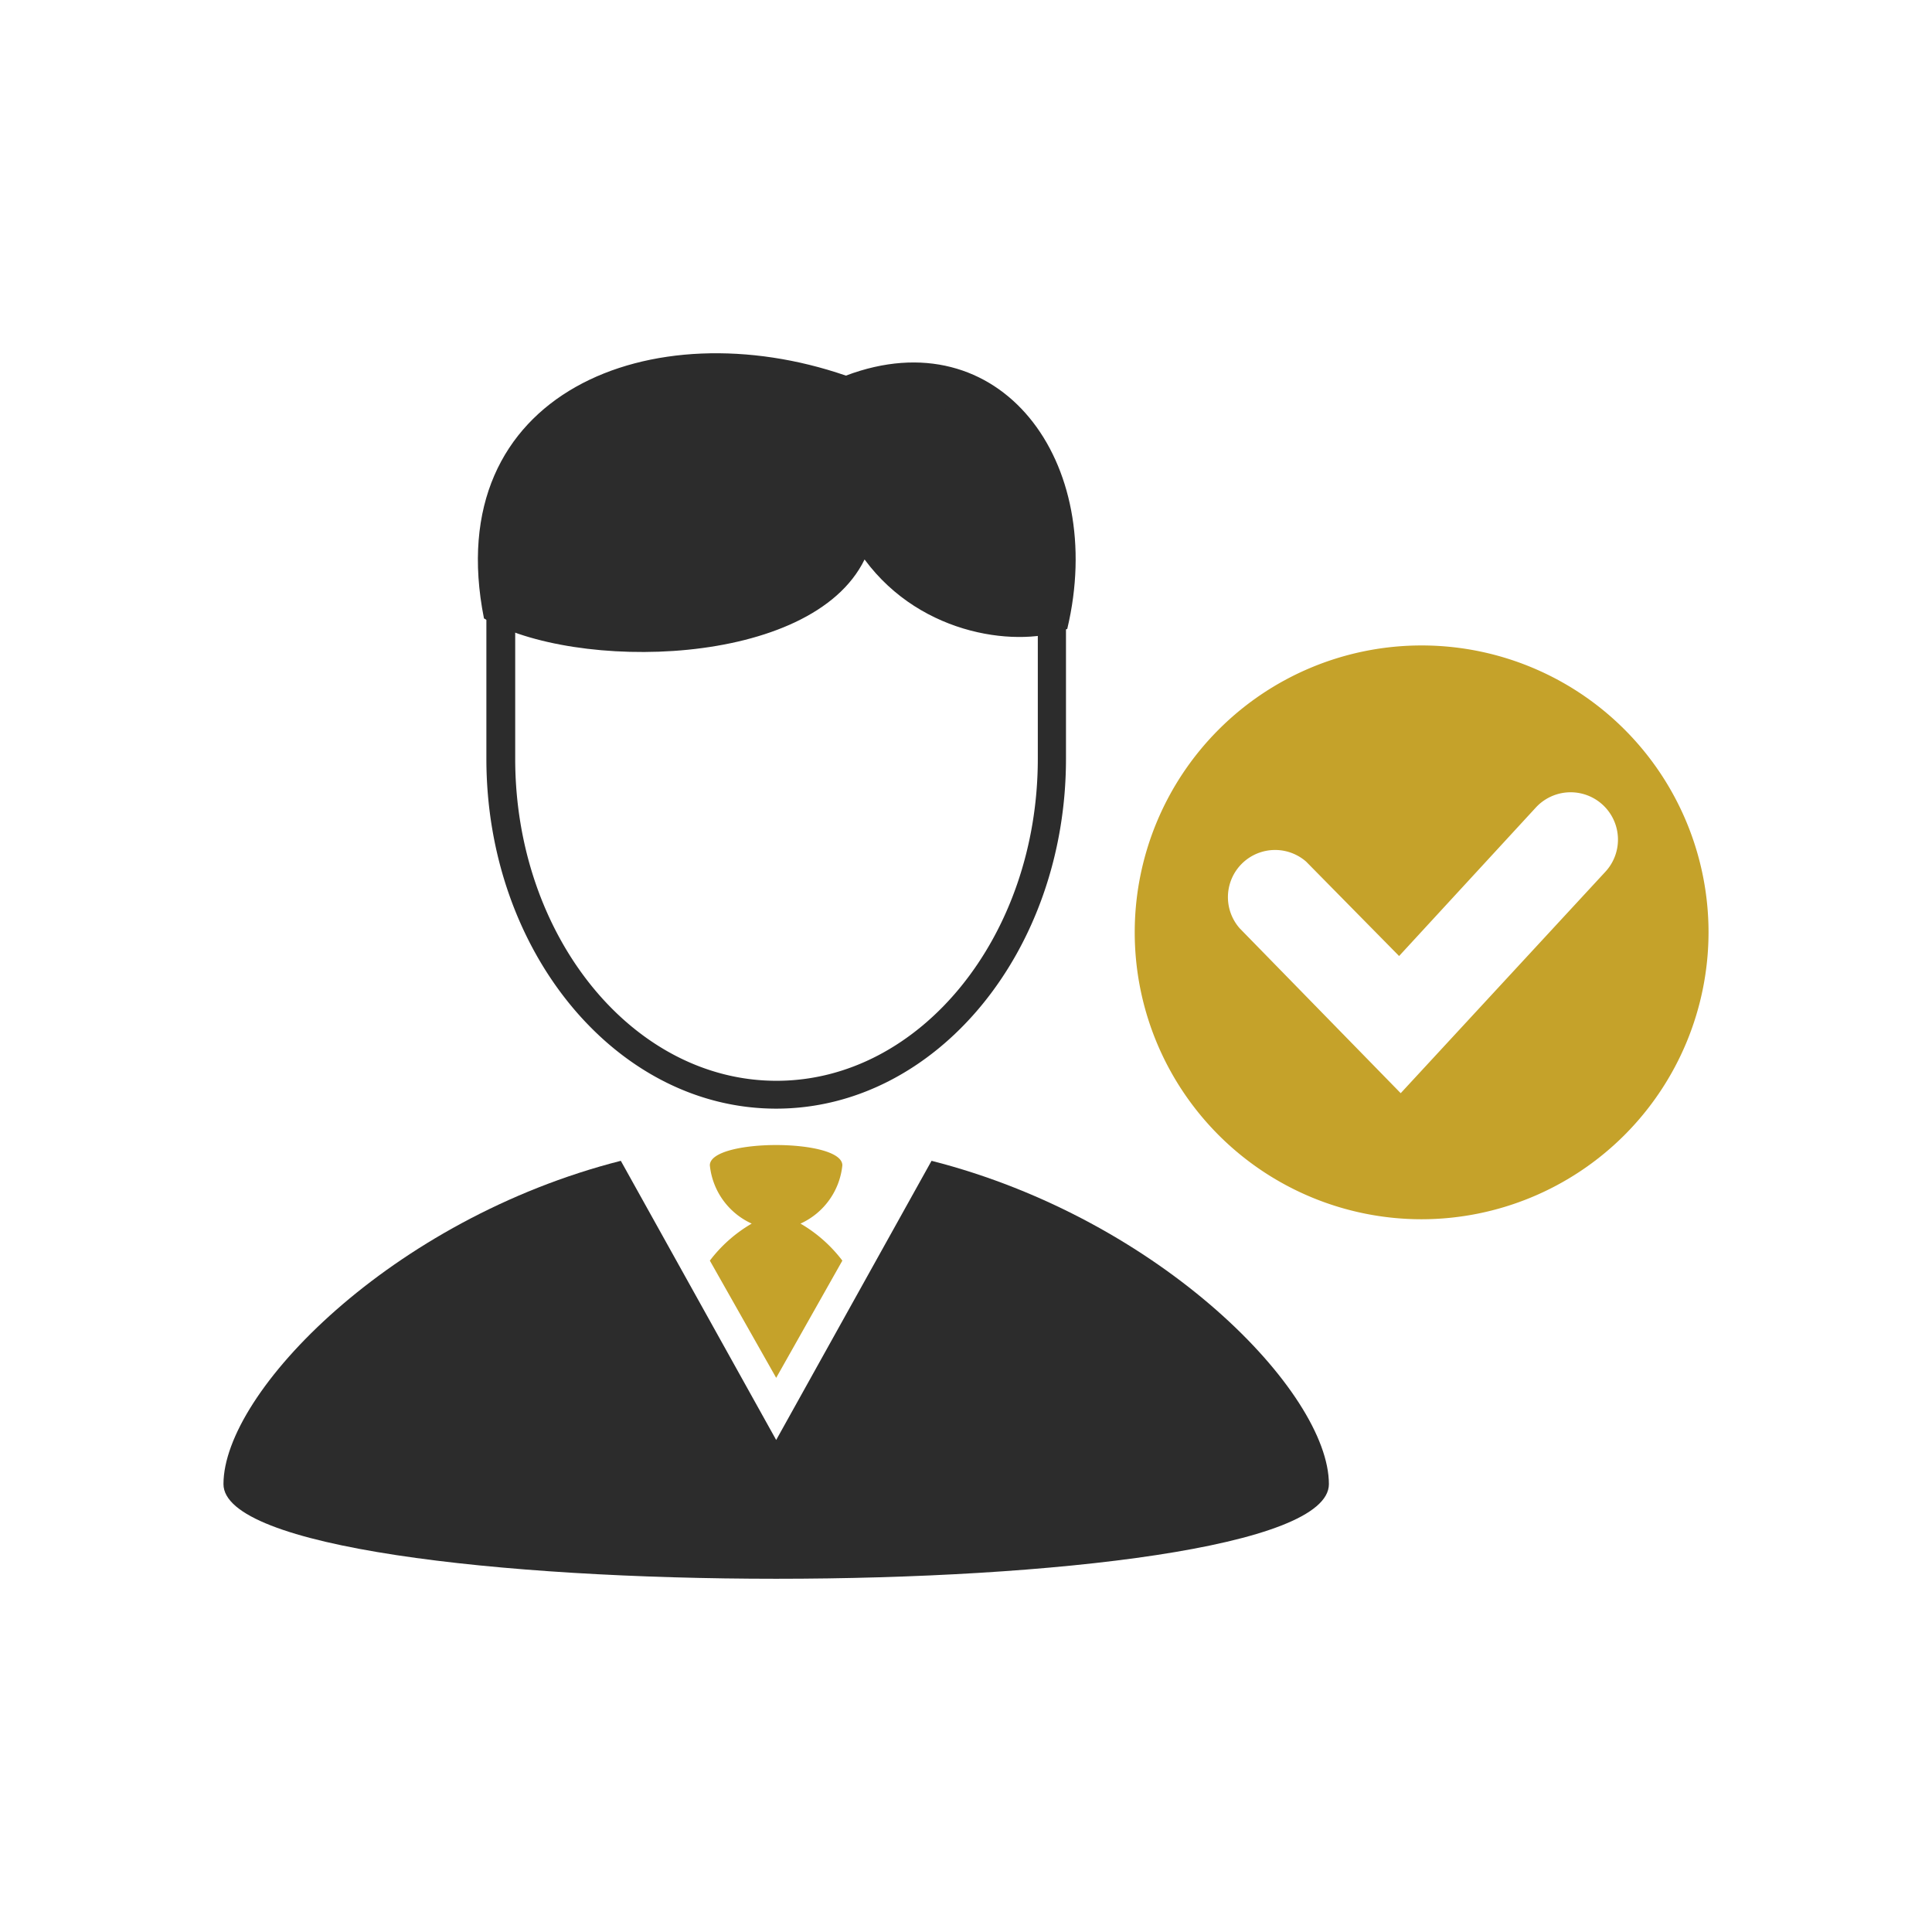
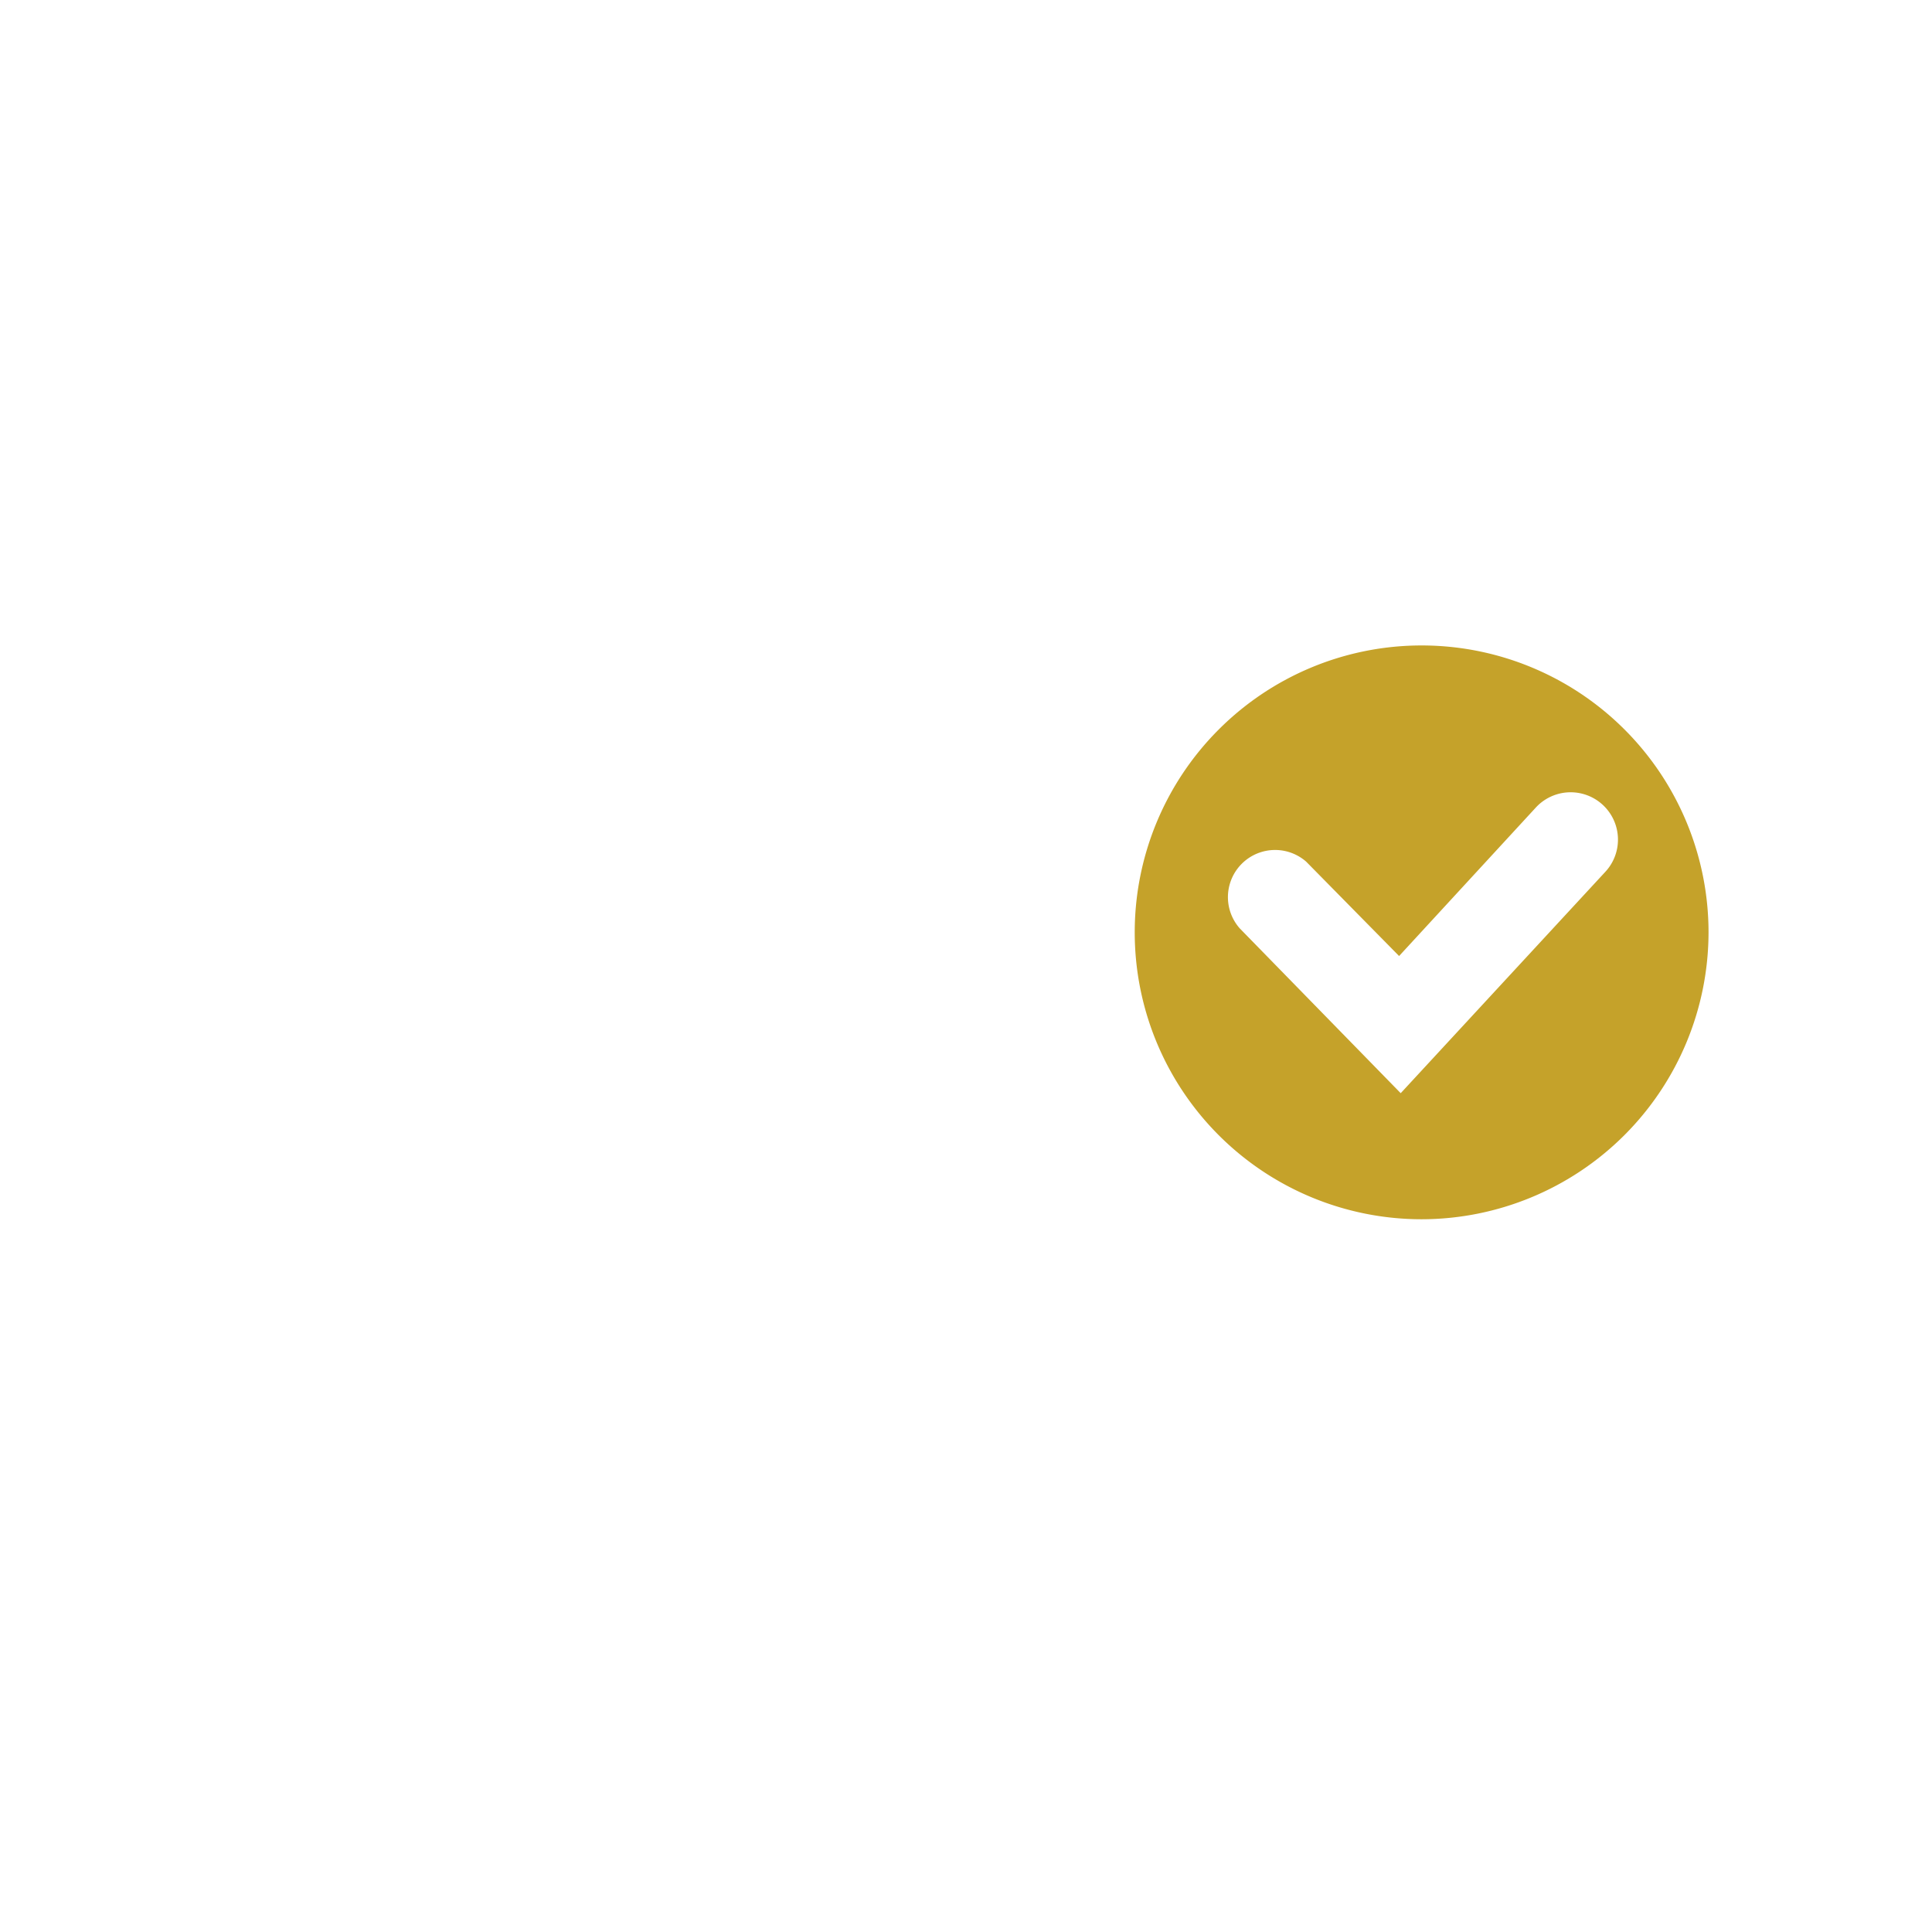
<svg xmlns="http://www.w3.org/2000/svg" id="Layer_1" data-name="Layer 1" viewBox="0 0 120 120">
  <defs>
    <style>.cls-1{fill:#2c2c2c;}.cls-2{fill:#c5a22a;}</style>
  </defs>
  <title>icons</title>
-   <path class="cls-1" d="M53.7,34.75c3.59,4.86,9.75,5.47,12.59,4.31,2.48-10.41-4.19-19.34-13.75-15.73-12-4.14-25.28,1-22.48,15.08C35.63,41.71,50.4,41.52,53.7,34.75Z" />
-   <path class="cls-1" d="M48.21,68.86c-9.92,0-18-9.75-18-21.73V33.49a8.1,8.1,0,0,1,8.1-8.1h19.8a8.1,8.1,0,0,1,8.1,8.1V47.13C66.21,59.11,58.13,68.86,48.21,68.86Zm-9.9-41.7A6.34,6.34,0,0,0,32,33.49V47.13c0,11,7.28,20,16.23,20s16.23-9,16.23-20V33.49a6.34,6.34,0,0,0-6.33-6.33Z" />
-   <path class="cls-1" d="M57.86,72.1,48.21,89.44,38.56,72.1C24.3,75.73,13.88,86.49,13.88,92.18c0,7.84,68.66,7.84,68.66,0C82.54,86.49,72.12,75.73,57.86,72.1Z" />
-   <path class="cls-2" d="M49.72,76a4.47,4.47,0,0,0,2.6-3.62c0-1.68-8.23-1.68-8.23,0A4.47,4.47,0,0,0,46.69,76a8.83,8.83,0,0,0-2.6,2.3l4.12,7.28,4.11-7.28A8.83,8.83,0,0,0,49.72,76Z" />
  <path class="cls-2" d="M88.3,75.73a17.82,17.82,0,1,1,17.82-17.82A17.84,17.84,0,0,1,88.3,75.73ZM99.71,54.15a2.93,2.93,0,1,0-4.31-4l-8.5,9.23-5.77-5.86A2.93,2.93,0,0,0,77,57.66L87,67.9Z" />
</svg>